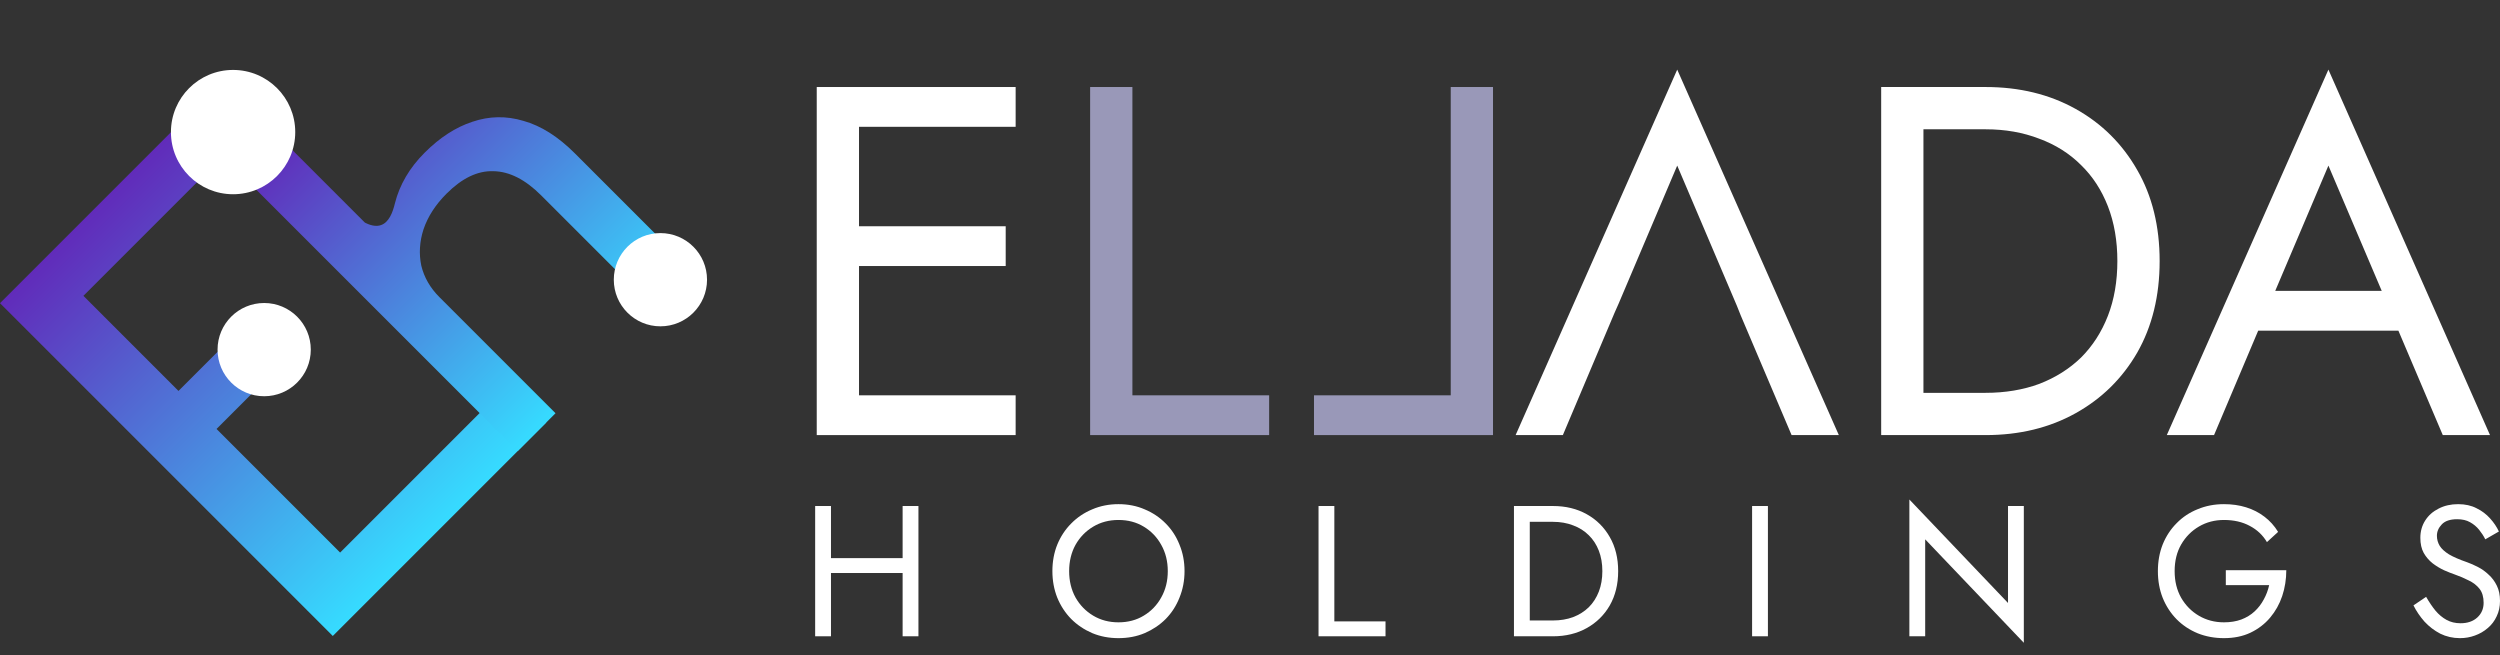
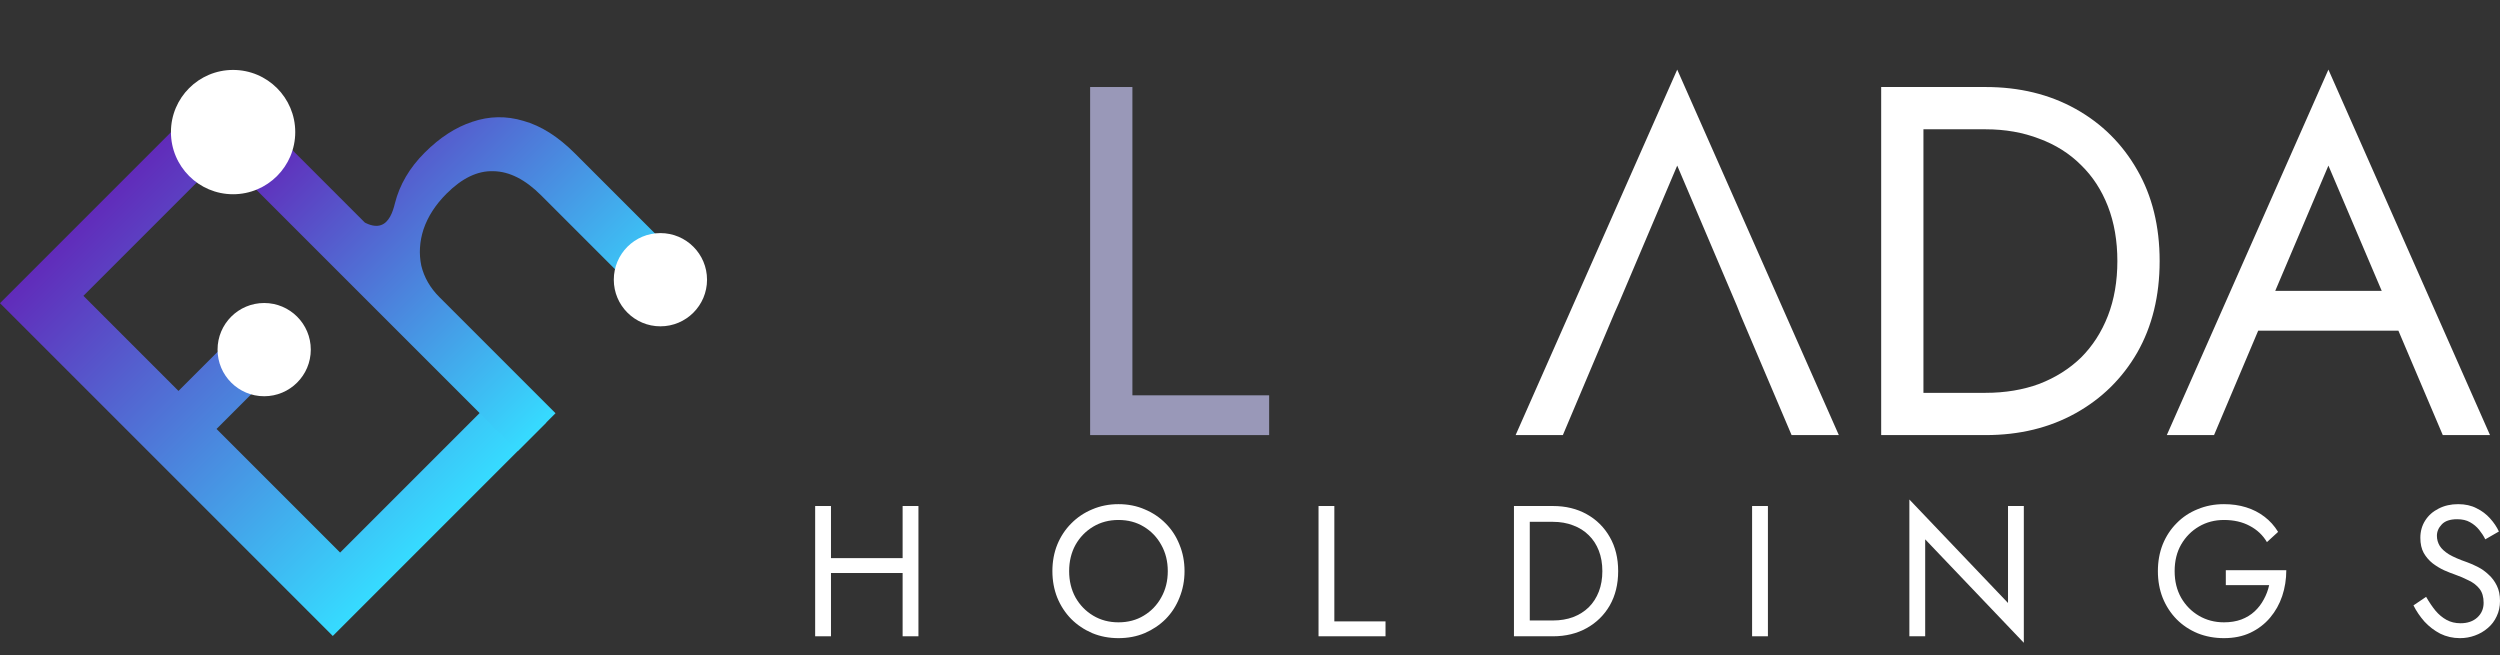
<svg xmlns="http://www.w3.org/2000/svg" width="187" height="49" viewBox="0 0 187 49" fill="none">
  <rect x="0" y="0" width="187" height="49" fill="#333333" stroke="none" />
  <path d="M167.359 24.734L168.474 21.759H180.005L181.121 24.734H167.359ZM174.165 12.386L169.776 22.726L169.479 23.395L165.61 32.545H162.077L174.165 5.207L186.253 32.545H182.72L178.926 23.619L178.629 22.875L174.165 12.386Z" fill="white" />
  <path d="M140.712 6.509H143.873V32.545H140.712V6.509ZM148.523 32.545H142.46V29.384H148.523C149.986 29.384 151.325 29.161 152.54 28.714C153.755 28.243 154.796 27.586 155.664 26.743C156.532 25.875 157.201 24.834 157.673 23.619C158.144 22.404 158.379 21.04 158.379 19.527C158.379 18.015 158.144 16.651 157.673 15.436C157.201 14.221 156.532 13.192 155.664 12.349C154.796 11.481 153.755 10.824 152.54 10.377C151.325 9.906 149.986 9.671 148.523 9.671H142.46V6.509H148.523C151.052 6.509 153.296 7.055 155.255 8.146C157.214 9.237 158.751 10.762 159.867 12.72C160.983 14.655 161.541 16.924 161.541 19.527C161.541 22.131 160.983 24.412 159.867 26.371C158.751 28.305 157.214 29.818 155.255 30.909C153.296 32 151.052 32.545 148.523 32.545Z" fill="white" />
  <path d="M125.456 12.386L121.067 22.726L120.77 23.395L116.902 32.545H113.368L125.456 5.207L137.545 32.545H134.011L130.217 23.619L129.92 22.875L125.456 12.386Z" fill="white" />
-   <path d="M111.677 6.509H108.515V29.57H98.287V32.545H111.677V6.509Z" fill="#9998B8" />
-   <path d="M81.542 6.509H84.704V29.57H94.932V32.545H81.542V6.509Z" fill="#9998B8" />
-   <path d="M62.84 32.545V29.57H75.97V32.545H62.84ZM62.84 9.485V6.509H75.97V9.485H62.84ZM62.84 19.899V16.924H75.226V19.899H62.84ZM61.092 6.509H64.254V32.545H61.092V6.509Z" fill="white" />
+   <path d="M81.542 6.509H84.704V29.57H94.932V32.545H81.542V6.509" fill="#9998B8" />
  <path d="M181.474 44.643C181.697 45.033 181.929 45.376 182.17 45.673C182.42 45.97 182.699 46.202 183.005 46.369C183.311 46.536 183.659 46.619 184.049 46.619C184.569 46.619 184.986 46.476 185.302 46.188C185.617 45.9 185.775 45.534 185.775 45.088C185.775 44.652 185.673 44.304 185.469 44.044C185.265 43.784 184.996 43.576 184.661 43.418C184.337 43.251 183.989 43.102 183.618 42.972C183.376 42.889 183.107 42.782 182.81 42.652C182.513 42.513 182.23 42.341 181.961 42.137C181.692 41.924 181.469 41.664 181.293 41.358C181.126 41.051 181.042 40.676 181.042 40.23C181.042 39.748 181.163 39.316 181.404 38.936C181.646 38.555 181.98 38.258 182.406 38.045C182.833 37.822 183.321 37.711 183.868 37.711C184.397 37.711 184.856 37.813 185.246 38.017C185.645 38.212 185.984 38.467 186.262 38.782C186.541 39.089 186.759 39.414 186.917 39.757L185.9 40.342C185.78 40.1 185.627 39.864 185.441 39.632C185.255 39.4 185.028 39.209 184.759 39.061C184.499 38.912 184.179 38.838 183.798 38.838C183.27 38.838 182.884 38.968 182.643 39.228C182.402 39.478 182.281 39.762 182.281 40.077C182.281 40.346 182.351 40.597 182.49 40.829C182.629 41.051 182.861 41.265 183.186 41.469C183.52 41.664 183.97 41.859 184.536 42.054C184.796 42.147 185.07 42.267 185.357 42.416C185.645 42.564 185.91 42.754 186.151 42.986C186.401 43.209 186.606 43.483 186.763 43.808C186.921 44.123 187 44.504 187 44.949C187 45.376 186.917 45.761 186.749 46.104C186.592 46.448 186.369 46.74 186.081 46.981C185.803 47.223 185.483 47.408 185.121 47.538C184.768 47.668 184.397 47.733 184.007 47.733C183.478 47.733 182.986 47.622 182.532 47.399C182.086 47.167 181.692 46.865 181.349 46.494C181.014 46.114 180.741 45.71 180.527 45.283L181.474 44.643Z" fill="white" />
  <path d="M166.491 43.766V42.652H171.015C171.015 43.33 170.912 43.975 170.708 44.587C170.504 45.19 170.203 45.729 169.803 46.202C169.404 46.675 168.913 47.051 168.328 47.329C167.753 47.599 167.094 47.733 166.351 47.733C165.646 47.733 164.992 47.612 164.389 47.371C163.785 47.121 163.261 46.773 162.816 46.327C162.37 45.872 162.022 45.339 161.772 44.726C161.53 44.114 161.41 43.446 161.41 42.722C161.41 41.998 161.53 41.33 161.772 40.717C162.022 40.105 162.37 39.576 162.816 39.13C163.261 38.676 163.785 38.328 164.389 38.087C164.992 37.836 165.646 37.711 166.351 37.711C166.955 37.711 167.507 37.79 168.008 37.947C168.518 38.105 168.973 38.337 169.372 38.643C169.78 38.95 170.124 39.33 170.402 39.785L169.567 40.55C169.261 40.031 168.834 39.627 168.286 39.339C167.739 39.042 167.094 38.894 166.351 38.894C165.665 38.894 165.043 39.056 164.486 39.381C163.929 39.706 163.484 40.156 163.15 40.731C162.825 41.297 162.663 41.961 162.663 42.722C162.663 43.474 162.825 44.137 163.15 44.712C163.484 45.288 163.929 45.738 164.486 46.063C165.043 46.387 165.665 46.55 166.351 46.55C166.834 46.55 167.265 46.48 167.646 46.341C168.036 46.193 168.37 45.988 168.648 45.729C168.927 45.469 169.154 45.172 169.33 44.838C169.516 44.504 169.65 44.146 169.734 43.766H166.491Z" fill="white" />
  <path d="M150.199 37.85H151.382V48.081L144.004 40.342V47.594H142.821V37.363L150.199 45.102V37.85Z" fill="white" />
  <path d="M131.057 37.85H132.24V47.594H131.057V37.85Z" fill="white" />
  <path d="M113.244 37.85H114.427V47.594H113.244V37.85ZM116.167 47.594H113.898V46.411H116.167C116.715 46.411 117.216 46.327 117.671 46.16C118.125 45.984 118.515 45.738 118.84 45.422C119.165 45.098 119.415 44.708 119.592 44.253C119.768 43.798 119.856 43.288 119.856 42.722C119.856 42.156 119.768 41.645 119.592 41.191C119.415 40.736 119.165 40.351 118.84 40.035C118.515 39.711 118.125 39.465 117.671 39.298C117.216 39.121 116.715 39.033 116.167 39.033H113.898V37.85H116.167C117.114 37.85 117.954 38.054 118.687 38.462C119.42 38.871 119.995 39.441 120.413 40.175C120.83 40.898 121.039 41.748 121.039 42.722C121.039 43.696 120.83 44.55 120.413 45.283C119.995 46.007 119.42 46.573 118.687 46.981C117.954 47.39 117.114 47.594 116.167 47.594Z" fill="white" />
  <path d="M98.626 37.85H99.809V46.48H103.637V47.594H98.626V37.85Z" fill="white" />
  <path d="M79.972 42.722C79.972 43.455 80.13 44.109 80.445 44.685C80.77 45.26 81.211 45.715 81.768 46.049C82.325 46.383 82.956 46.55 83.661 46.55C84.376 46.55 85.007 46.383 85.554 46.049C86.111 45.715 86.547 45.26 86.863 44.685C87.187 44.109 87.35 43.455 87.35 42.722C87.35 41.989 87.187 41.334 86.863 40.759C86.547 40.184 86.111 39.729 85.554 39.395C85.007 39.061 84.376 38.894 83.661 38.894C82.956 38.894 82.325 39.061 81.768 39.395C81.211 39.729 80.77 40.184 80.445 40.759C80.13 41.334 79.972 41.989 79.972 42.722ZM78.719 42.722C78.719 42.007 78.84 41.348 79.081 40.745C79.332 40.133 79.68 39.604 80.125 39.158C80.571 38.704 81.095 38.351 81.698 38.1C82.302 37.841 82.956 37.711 83.661 37.711C84.376 37.711 85.03 37.841 85.624 38.1C86.227 38.351 86.751 38.704 87.197 39.158C87.642 39.604 87.986 40.133 88.227 40.745C88.477 41.348 88.603 42.007 88.603 42.722C88.603 43.427 88.477 44.086 88.227 44.699C87.986 45.311 87.642 45.845 87.197 46.299C86.751 46.745 86.227 47.097 85.624 47.357C85.03 47.608 84.376 47.733 83.661 47.733C82.956 47.733 82.302 47.608 81.698 47.357C81.095 47.097 80.571 46.745 80.125 46.299C79.68 45.845 79.332 45.311 79.081 44.699C78.84 44.086 78.719 43.427 78.719 42.722Z" fill="white" />
  <path d="M61.628 42.861V41.748H68.309V42.861H61.628ZM67.516 37.85H68.699V47.594H67.516V37.85ZM60.974 37.85H62.157V47.594H60.974V37.85Z" fill="white" />
  <path d="M26.768 45.694L23.923 42.849L38.017 28.755L40.862 31.6L26.768 45.694ZM4.721 23.647L1.877 20.802L16.594 6.085C18.166 7.656 18.166 10.203 16.594 11.774L4.721 23.647ZM14.678 33.604L11.833 30.759L18.89 23.702C20.461 25.273 20.461 27.821 18.89 29.392L14.678 33.604ZM0 22.679L3.394 19.285L28.285 44.177L24.892 47.571L0 22.679Z" fill="url(#paint0_linear_55_2114)" />
  <path d="M21.086 10.443L41.552 30.91L38.72 33.742L18.254 13.275L21.086 10.443ZM40.48 14.615C39.289 13.424 38.096 12.821 36.9 12.805C35.727 12.765 34.563 13.323 33.406 14.48C32.58 15.306 32.005 16.194 31.682 17.145C31.381 18.072 31.326 18.984 31.515 19.882C31.728 20.755 32.18 21.537 32.869 22.227L31.949 23.147C30.799 21.998 26.014 16.717 25.632 15.344C28.411 18.122 29.211 16.586 29.538 15.214C29.889 13.818 30.631 12.554 31.763 11.421C32.896 10.288 34.085 9.518 35.329 9.11C36.596 8.678 37.872 8.656 39.157 9.043C40.464 9.407 41.745 10.216 42.999 11.47L51.996 20.466L49.164 23.299L40.48 14.615Z" fill="url(#paint1_linear_55_2114)" />
  <circle cx="19.76" cy="26.152" r="3.487" fill="white" />
  <circle cx="17.435" cy="9.88" r="4.649" fill="white" />
  <circle cx="49.399" cy="20.922" r="3.487" fill="white" />
  <defs>
    <linearGradient id="paint0_linear_55_2114" x1="8.297" y1="14.382" x2="33.189" y2="39.273" gradientUnits="userSpaceOnUse">
      <stop stop-color="#612BBA" />
      <stop offset="1" stop-color="#36DBFF" />
    </linearGradient>
    <linearGradient id="paint1_linear_55_2114" x1="24.892" y1="6.638" x2="45.358" y2="27.104" gradientUnits="userSpaceOnUse">
      <stop stop-color="#612BBA" />
      <stop offset="1" stop-color="#36DBFF" />
    </linearGradient>
  </defs>
</svg>